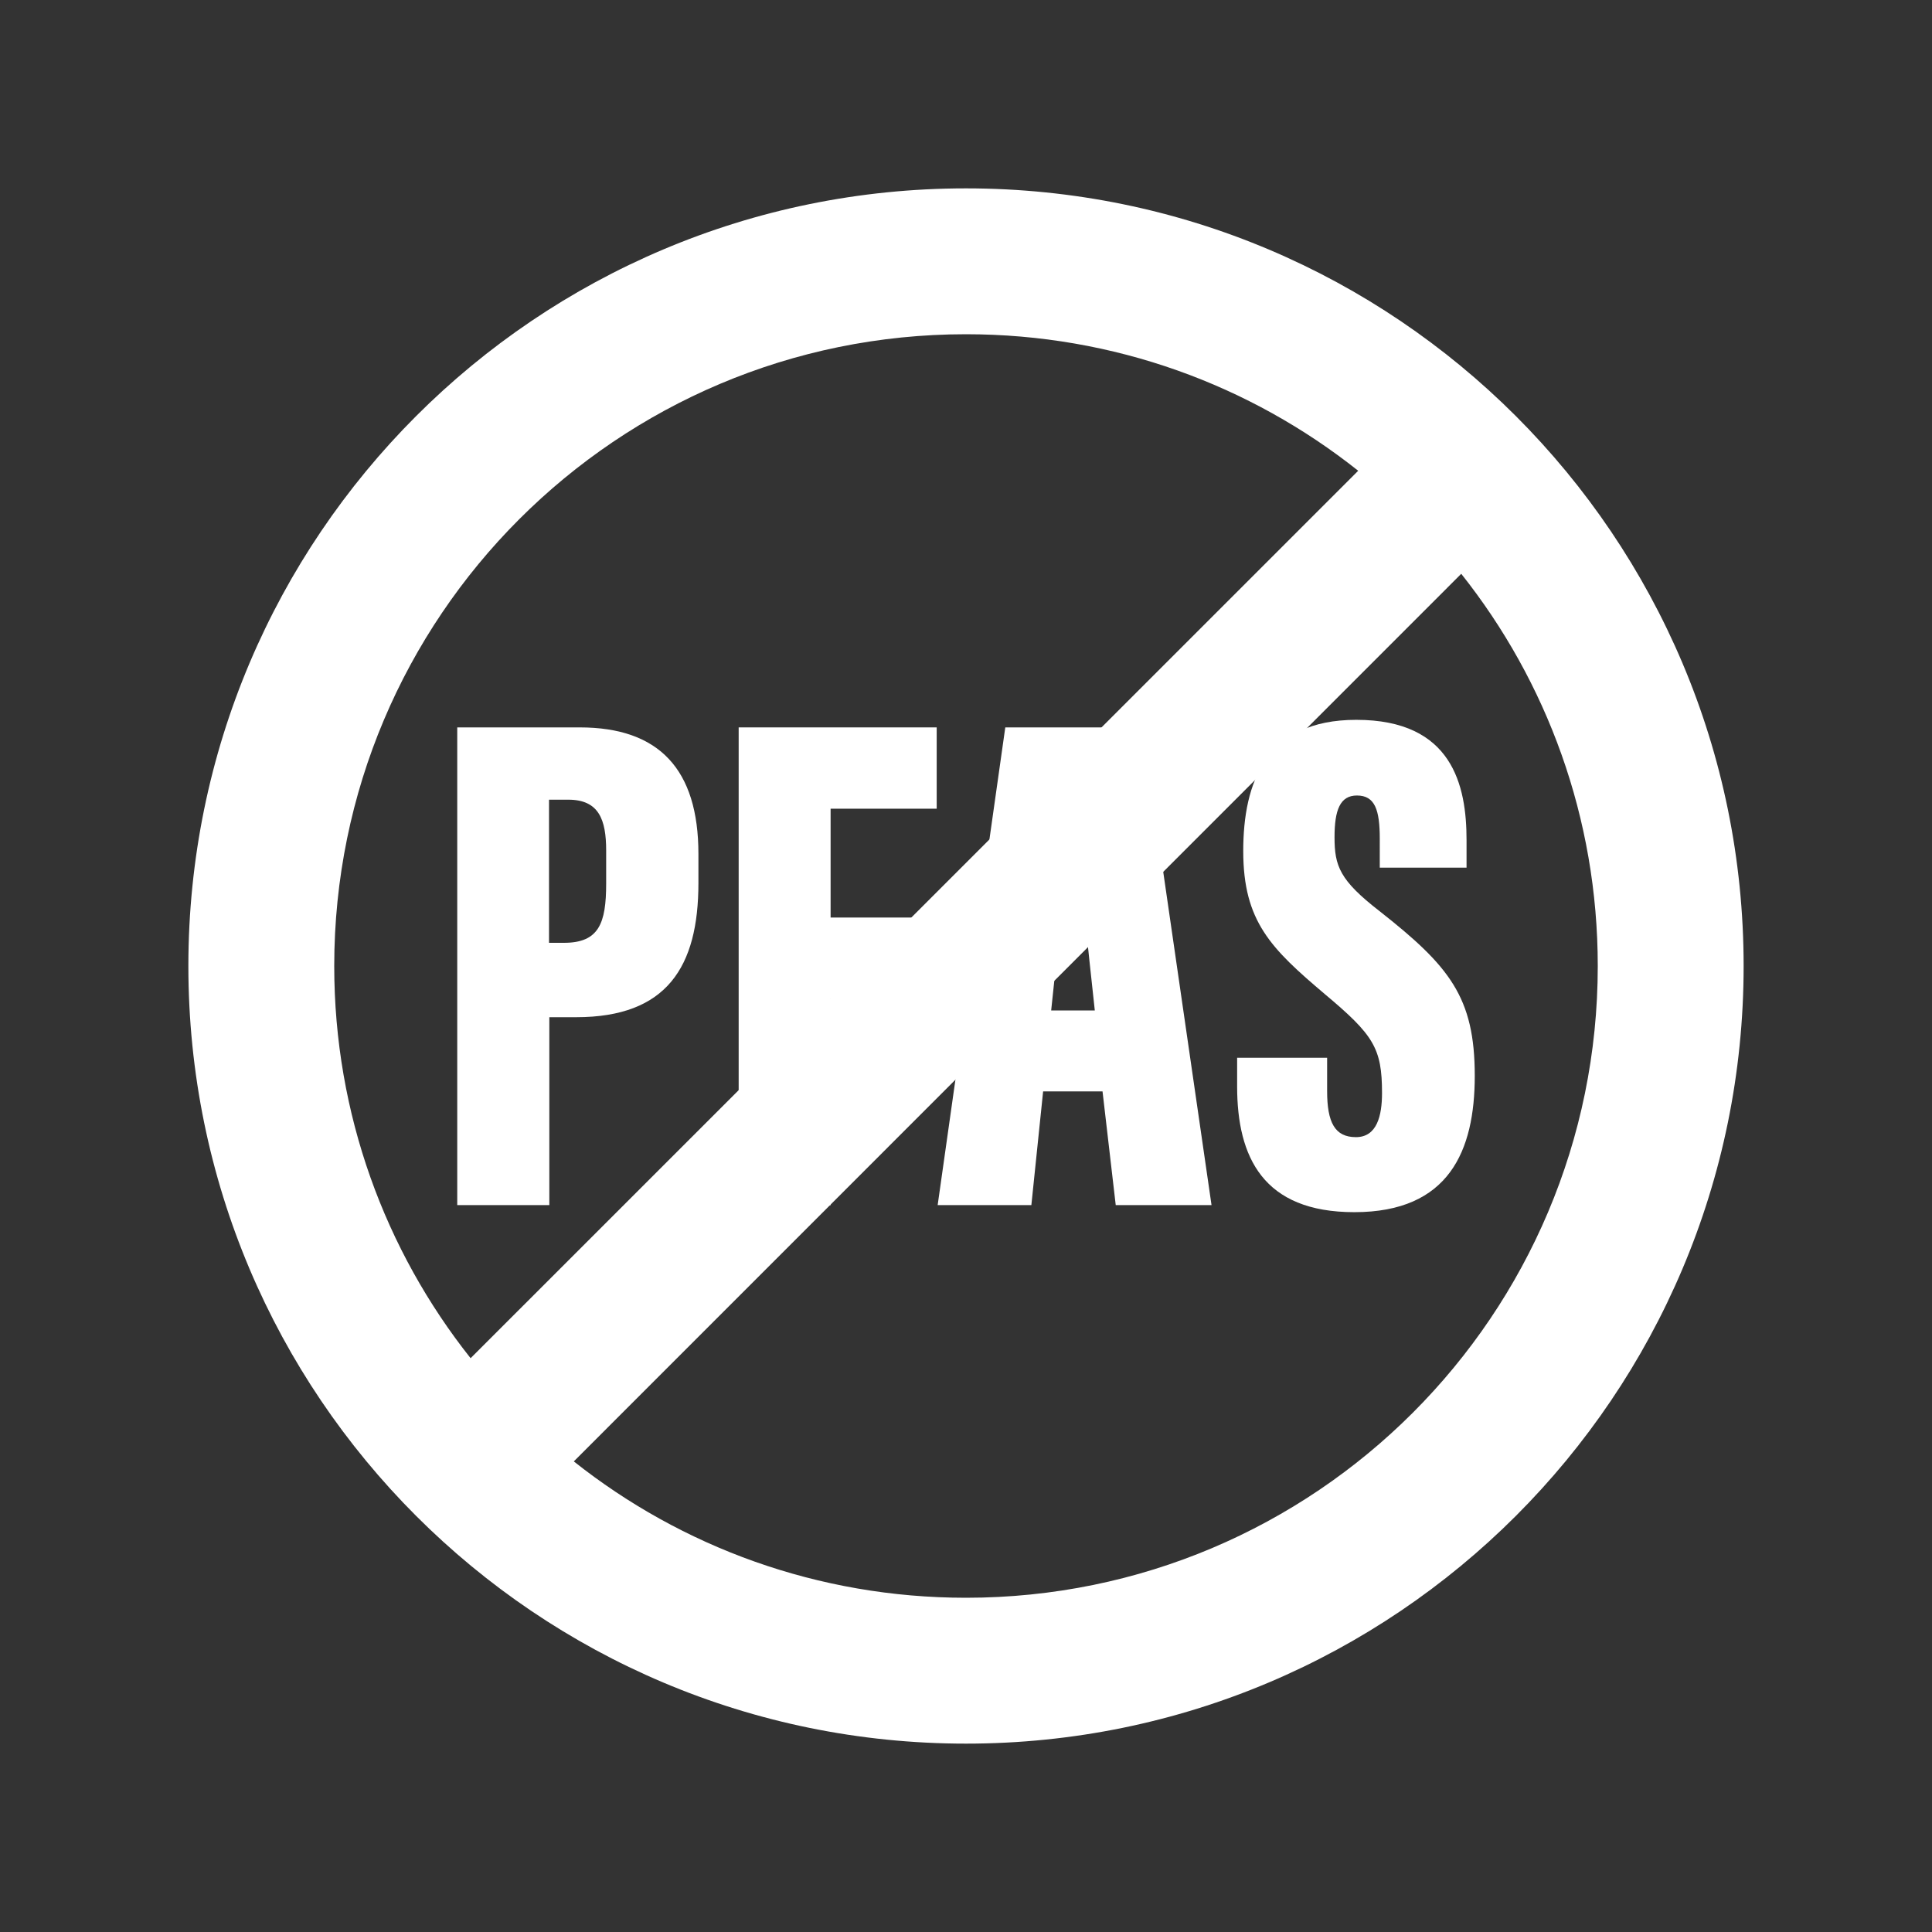
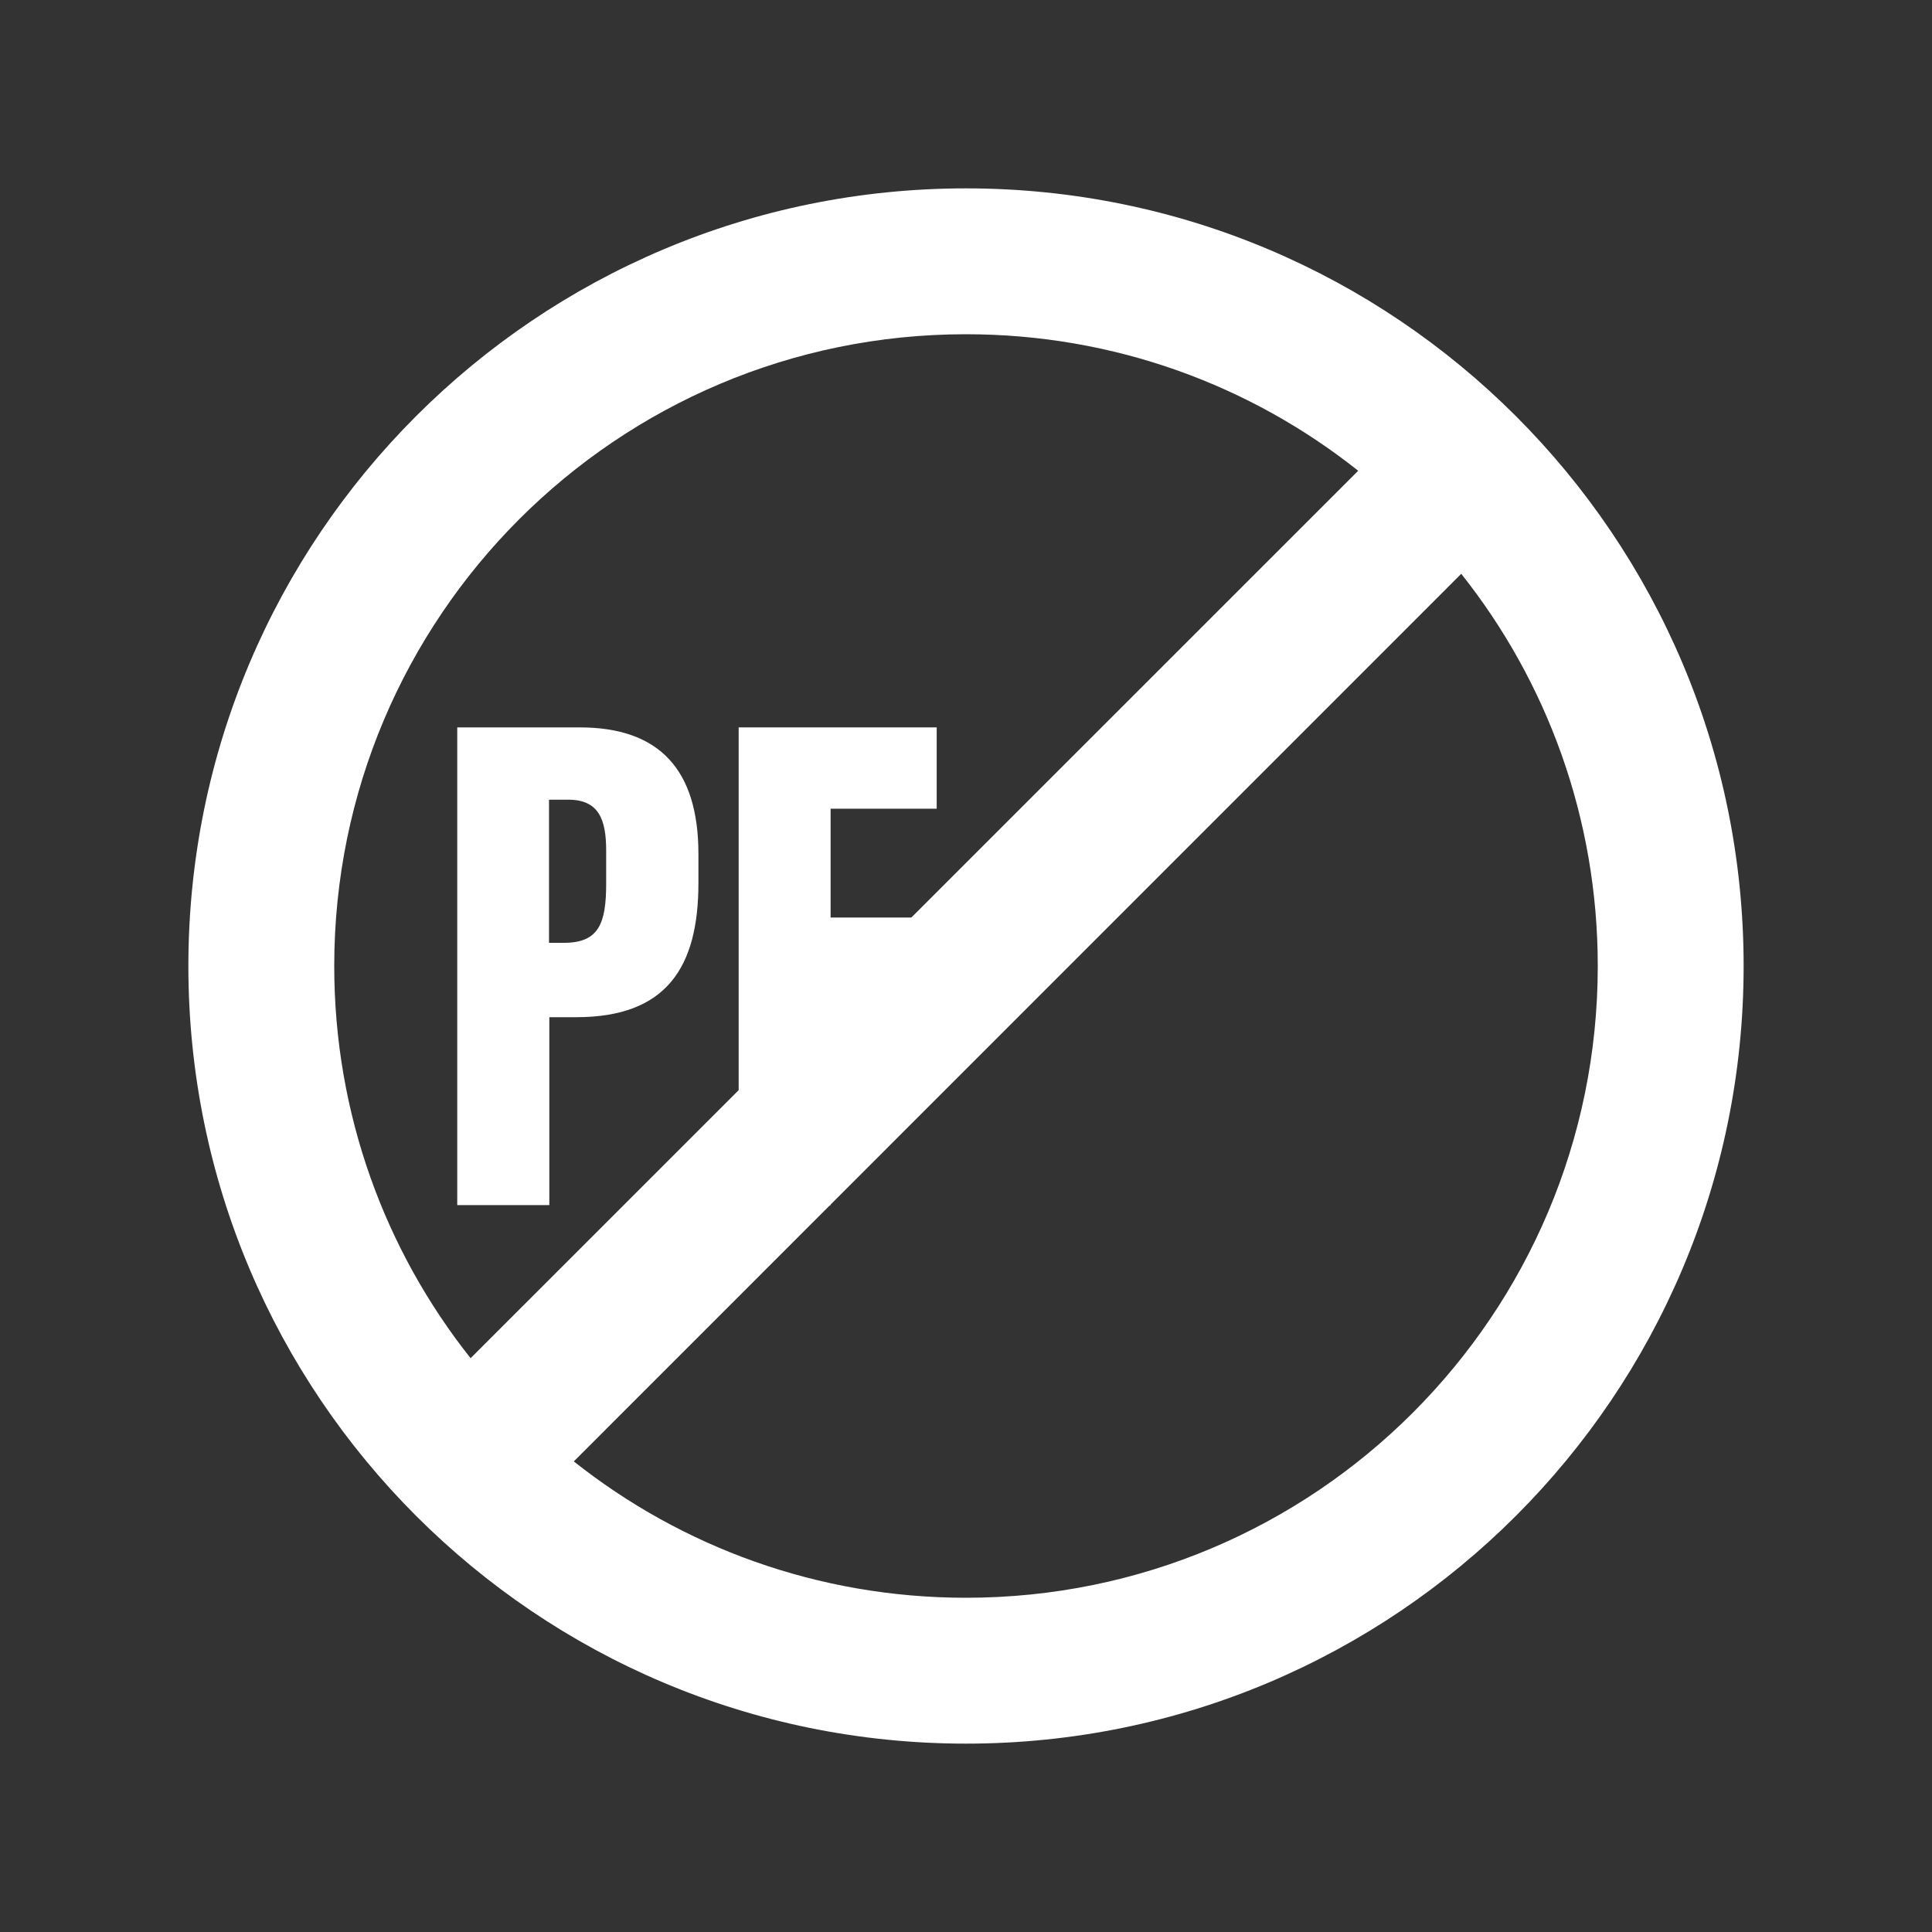
<svg xmlns="http://www.w3.org/2000/svg" version="1.1" id="Layer_1" x="0px" y="0px" viewBox="0 0 1200 1200" style="enable-background:new 0 0 1200 1200;" xml:space="preserve">
  <rect x="0" y="0" width="1200" height="1200" fill="#333333" stroke="none" />
  <style type="text/css"> .st0{fill:#FFFFFF;} </style>
  <g>
    <path class="st0" d="M284,451.8h76.1c49.3,0,73.7,26.1,73.7,78.6v18.1c0,52-19.6,83.3-75.9,83.3h-16.7v116.7H284V451.8z M341.1,585.6h9.2c21.7,0,26.2-12.1,26.2-36.8v-20.5c0-19.2-4.5-31.6-23.5-31.6h-12V585.6z" />
    <path class="st0" d="M458.7,451.8h123.1v50.5h-65.9v67.6h62.2v50.5h-62.2v128.2h-57.1V451.8z" />
-     <path class="st0" d="M647.9,677.9l-7.3,70.6h-58.2l42-296.7h85.1l43,296.7H693l-8.2-70.6H647.9z M680,627.6 c-4.2-38-10.1-95.7-12.9-124.1h-2.2c-1,20.7-8.1,87.4-12,124.1H680z" />
-     <path class="st0" d="M824.3,657.1v20.6c0,19.5,4.8,28.6,17.9,28.6c13.1,0,16.2-13.4,16.2-27.4c0-28-5.3-36.1-35.6-61.5 c-33.4-28.3-50.6-45.1-50.6-88.8c0-42.4,14-81.5,70.2-81.5c59.7,0,68.5,40.7,68.5,74.7v17.1h-53.9V521c0-18-3-26.9-14.2-26.9 c-10.5,0-13.9,9.1-13.9,25.9c0,17.9,3.2,26.7,27.8,45.8c43.6,34.3,59.3,53.5,59.3,102.4c0,46.5-15.9,84.7-74.8,84.7 c-56.6,0-72.8-34.1-72.8-78.1v-17.8H824.3z" />
  </g>
  <g>
    <path class="st0" d="M600,1083c-266.8,0-483-216.2-483-483c0-266.8,216.2-483,483-483s483,216.2,483,483 C1083,866.8,866.8,1083,600,1083z M843.6,292.4c-66.8-53.1-151.5-84.8-243.6-84.8c-216.8,0-392.4,175.6-392.4,392.4 c0,92.1,31.7,176.8,84.7,243.6L843.6,292.4z M600,992.4c216.8,0,392.4-175.6,392.4-392.4c0-92.1-31.7-176.8-84.8-243.6L356.4,907.7 C423.2,960.7,507.9,992.4,600,992.4z" />
  </g>
</svg>